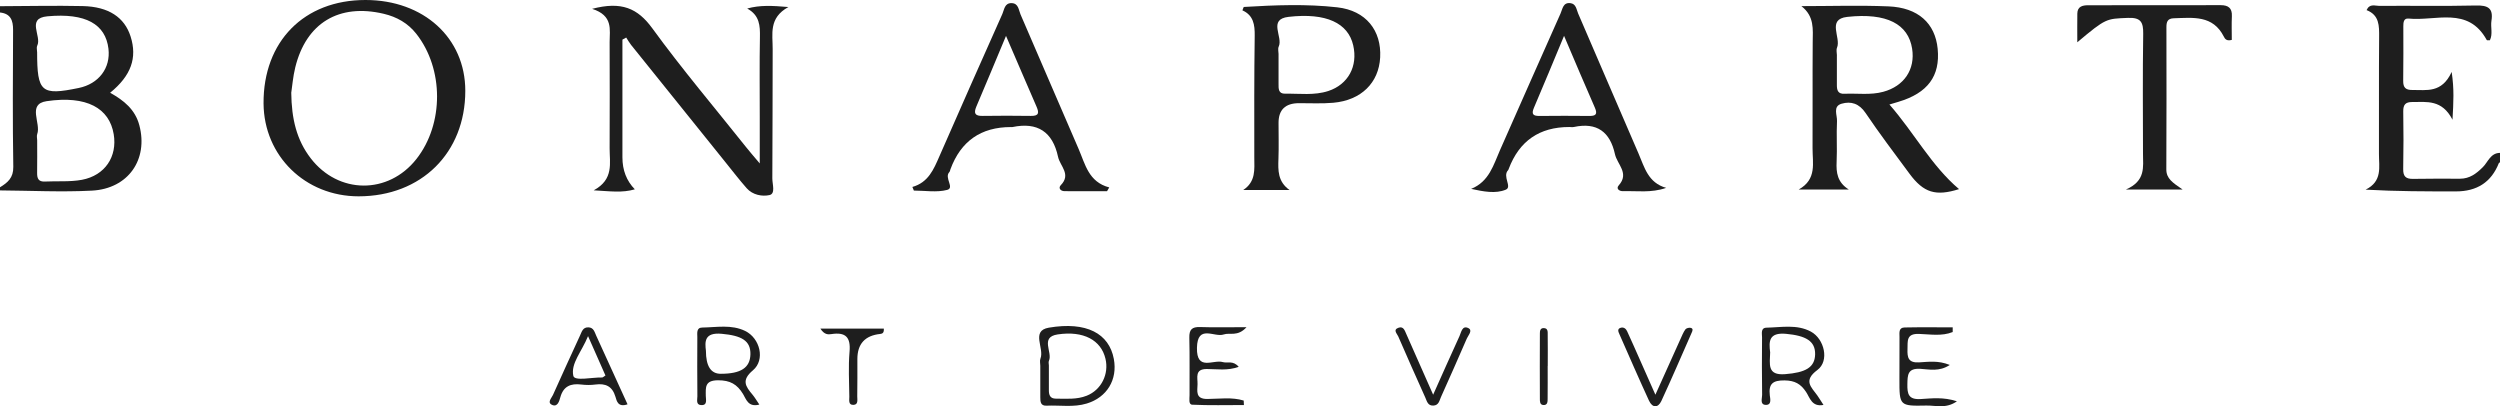
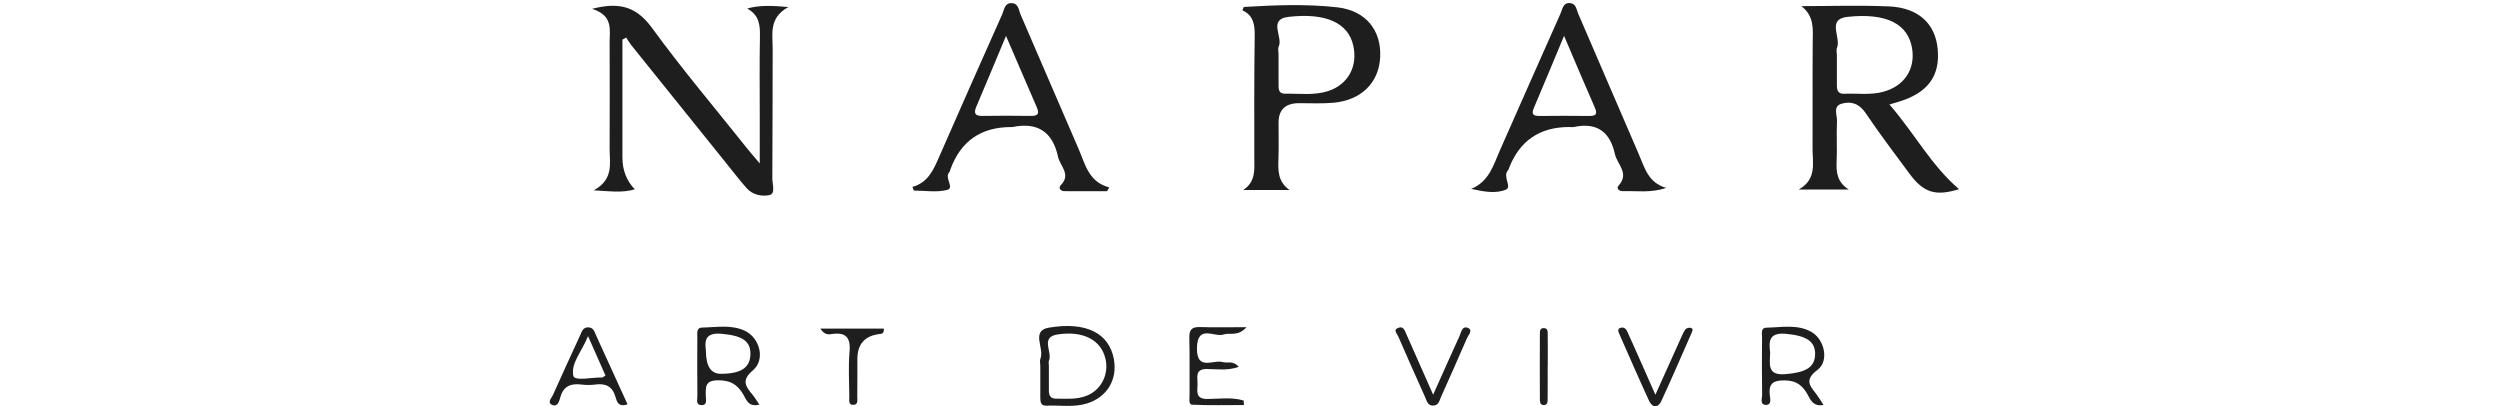
<svg xmlns="http://www.w3.org/2000/svg" width="320" height="52" viewBox="0 0 160 26" fill="none">
  <g clip-path="url(#clip0_473_1714)">
-     <path d="M0 0.397C1.765 0.392 3.531 0.349 5.296 0.389C6.952 0.426 7.968 1.111 8.357 2.331C8.795 3.702 8.392 4.843 7.048 5.937C7.92 6.422 8.653 7.003 8.92 8.026C9.493 10.204 8.216 12.074 5.888 12.2C3.931 12.303 1.963 12.2 0 12.186V11.986C0.491 11.685 0.861 11.384 0.851 10.679C0.803 7.757 0.824 4.835 0.837 1.912C0.84 1.3 0.677 0.871 0 0.799V0.4L0 0.397ZM2.379 8.979C2.379 9.674 2.387 10.37 2.376 11.065C2.371 11.414 2.456 11.64 2.869 11.619C3.661 11.579 4.475 11.651 5.245 11.507C6.725 11.227 7.517 10.018 7.277 8.588C7 6.92 5.544 6.1 2.984 6.475C1.72 6.662 2.64 7.882 2.381 8.585C2.339 8.702 2.376 8.849 2.379 8.979ZM2.376 3.319C2.376 5.903 2.635 6.126 5.037 5.631C6.32 5.367 7.088 4.355 6.941 3.119C6.755 1.548 5.485 0.818 3.035 1.044C1.653 1.169 2.693 2.323 2.381 2.925C2.328 3.029 2.373 3.186 2.373 3.319H2.376Z" fill="#1E1E1E" />
-     <path d="M160 10.386C159.973 10.404 159.933 10.42 159.923 10.447C159.446 11.651 158.531 12.252 157.176 12.25C155.291 12.25 153.408 12.25 151.4 12.138C152.488 11.6 152.251 10.687 152.253 9.858C152.261 7.365 152.243 4.869 152.264 2.376C152.269 1.651 152.283 0.967 151.461 0.647C151.659 0.21 152.003 0.378 152.264 0.376C154.328 0.36 156.392 0.4 158.456 0.352C159.211 0.333 159.584 0.509 159.453 1.324C159.387 1.737 159.552 2.176 159.352 2.578C159.269 2.573 159.168 2.592 159.152 2.562C157.957 0.381 155.888 1.366 154.147 1.188C153.829 1.156 153.813 1.444 153.813 1.683C153.813 2.847 153.824 4.011 153.805 5.175C153.797 5.61 153.971 5.764 154.392 5.759C155.296 5.748 156.272 5.983 156.907 4.603C157.072 5.727 157.024 6.499 156.96 7.663C156.288 6.355 155.315 6.531 154.381 6.529C153.952 6.529 153.803 6.699 153.808 7.123C153.827 8.353 153.829 9.584 153.805 10.815C153.795 11.297 153.979 11.459 154.445 11.448C155.443 11.427 156.443 11.438 157.44 11.438C158.056 11.438 158.485 11.113 158.904 10.695C159.237 10.362 159.392 9.789 160.003 9.784V10.383L160 10.386Z" fill="#1E1E1E" />
-     <path d="M23.389 0C27.112 0 29.781 2.429 29.779 5.812C29.779 9.784 26.968 12.562 22.952 12.565C19.539 12.565 16.891 9.981 16.867 6.622C16.843 2.653 19.456 0 23.389 0ZM18.64 5.919C18.659 7.626 18.989 8.958 19.877 10.119C21.656 12.442 24.853 12.466 26.656 10.17C28.416 7.924 28.408 4.406 26.643 2.163C26.104 1.478 25.392 1.079 24.557 0.882C21.696 0.205 19.592 1.47 18.896 4.315C18.747 4.925 18.699 5.562 18.643 5.919H18.64Z" fill="#1E1E1E" />
    <path d="M115.291 0.392C117.149 0.392 119.011 0.33 120.867 0.408C122.765 0.487 123.851 1.492 124.011 3.122C124.181 4.869 123.373 5.959 121.493 6.518C121.344 6.563 121.197 6.606 120.923 6.688C122.517 8.51 123.613 10.612 125.379 12.104C123.891 12.57 123.115 12.349 122.2 11.107C121.253 9.824 120.285 8.55 119.395 7.229C118.987 6.625 118.464 6.462 117.861 6.638C117.283 6.806 117.589 7.373 117.568 7.754C117.525 8.617 117.584 9.483 117.544 10.346C117.509 11.054 117.592 11.667 118.32 12.128H115.12C116.296 11.467 115.997 10.428 116.003 9.483C116.016 7.221 115.995 4.96 116.013 2.701C116.021 1.878 116.131 1.044 115.288 0.392H115.291ZM117.56 3.551C117.56 4.179 117.565 4.811 117.56 5.439C117.557 5.78 117.632 6.023 118.051 6.001C118.875 5.964 119.709 6.097 120.525 5.876C121.864 5.514 122.584 4.443 122.376 3.116C122.131 1.548 120.763 0.804 118.224 1.081C116.891 1.228 117.845 2.405 117.568 3.055C117.509 3.196 117.56 3.383 117.563 3.548L117.56 3.551Z" fill="#1E1E1E" />
    <path d="M37.893 0.567C39.776 0.069 40.808 0.525 41.747 1.811C43.645 4.419 45.736 6.888 47.747 9.413C47.968 9.693 48.205 9.962 48.624 10.46V7.472C48.624 5.775 48.603 4.078 48.635 2.381C48.648 1.649 48.621 0.983 47.821 0.546C48.629 0.32 49.408 0.36 50.456 0.45C49.181 1.151 49.456 2.187 49.451 3.135C49.437 5.897 49.451 8.66 49.429 11.422C49.429 11.792 49.643 12.397 49.248 12.485C48.784 12.588 48.171 12.482 47.787 12.045C47.304 11.496 46.856 10.913 46.397 10.343C44.395 7.855 42.389 5.365 40.389 2.874C40.272 2.728 40.181 2.56 40.077 2.403C39.997 2.448 39.917 2.491 39.835 2.536C39.835 5.048 39.835 7.559 39.835 10.071C39.835 10.893 40.1 11.575 40.629 12.117C39.816 12.354 39.051 12.239 37.997 12.181C39.301 11.475 39.013 10.436 39.016 9.485C39.024 7.221 39.024 4.96 39.016 2.696C39.016 1.894 39.253 0.996 37.891 0.565L37.893 0.567Z" fill="#1E1E1E" />
    <path d="M82.536 12.162H79.563C80.387 11.619 80.277 10.838 80.275 10.085C80.272 7.488 80.264 4.891 80.301 2.296C80.312 1.58 80.221 0.98 79.515 0.663C79.563 0.551 79.584 0.445 79.611 0.445C81.605 0.325 83.608 0.245 85.589 0.469C87.427 0.677 88.421 1.958 88.331 3.673C88.245 5.301 87.115 6.419 85.328 6.577C84.6 6.641 83.864 6.601 83.131 6.603C82.261 6.607 81.827 7.026 81.827 7.86C81.827 8.625 81.848 9.392 81.821 10.157C81.795 10.9 81.768 11.622 82.536 12.165V12.162ZM81.827 3.473C81.827 4.105 81.827 4.733 81.827 5.365C81.827 5.668 81.805 6.004 82.248 5.996C83.173 5.98 84.109 6.121 85.016 5.823C86.28 5.405 86.915 4.241 86.605 2.898C86.277 1.476 84.88 0.804 82.469 1.079C81.123 1.231 82.133 2.368 81.837 2.983C81.773 3.119 81.827 3.311 81.829 3.476L81.827 3.473Z" fill="#1E1E1E" />
    <path d="M94.149 12.09C95.312 11.621 95.581 10.553 96.005 9.597C97.296 6.683 98.579 3.766 99.877 0.858C100.003 0.581 100.029 0.149 100.496 0.2C100.875 0.24 100.891 0.61 101.003 0.868C102.293 3.854 103.573 6.846 104.867 9.829C105.245 10.7 105.472 11.696 106.635 12.024C105.667 12.362 104.755 12.207 103.859 12.234C103.643 12.239 103.408 12.08 103.597 11.867C104.296 11.086 103.499 10.521 103.357 9.866C103.045 8.441 102.203 7.81 100.731 8.127C100.635 8.148 100.531 8.129 100.432 8.129C98.525 8.129 97.234 9.021 96.56 10.804C96.549 10.836 96.539 10.87 96.517 10.894C96.139 11.291 96.792 11.963 96.373 12.138C95.715 12.413 94.944 12.261 94.152 12.088L94.149 12.09ZM100.101 2.291C99.4 3.974 98.795 5.439 98.171 6.899C97.997 7.306 98.117 7.426 98.531 7.421C99.592 7.408 100.653 7.41 101.715 7.421C102.115 7.424 102.259 7.322 102.075 6.899C101.435 5.447 100.821 3.985 100.099 2.293L100.101 2.291Z" fill="#1E1E1E" />
    <path d="M58.392 11.965C59.411 11.675 59.752 10.849 60.117 10.013C61.445 6.968 62.797 3.932 64.149 0.898C64.275 0.615 64.288 0.192 64.739 0.2C65.187 0.208 65.192 0.639 65.312 0.919C66.557 3.782 67.779 6.659 69.027 9.523C69.453 10.5 69.664 11.648 70.992 11.995C70.944 12.074 70.899 12.157 70.851 12.237C69.941 12.237 69.035 12.242 68.125 12.234C67.877 12.232 67.712 12.037 67.891 11.851C68.568 11.155 67.843 10.631 67.715 10.037C67.373 8.439 66.403 7.794 64.795 8.132C64.763 8.14 64.728 8.132 64.696 8.132C62.781 8.132 61.492 9.032 60.829 10.831C60.805 10.892 60.8 10.972 60.757 11.014C60.413 11.377 61.115 12.024 60.616 12.154C59.949 12.328 59.203 12.197 58.488 12.197C58.456 12.12 58.424 12.043 58.392 11.965ZM64.384 2.299C63.688 3.964 63.093 5.397 62.485 6.824C62.299 7.264 62.413 7.426 62.885 7.418C63.915 7.405 64.947 7.4 65.976 7.418C66.509 7.429 66.504 7.205 66.333 6.814C65.712 5.391 65.104 3.964 64.384 2.296V2.299Z" fill="#1E1E1E" />
-     <path d="M132.947 2.706C132.947 2.019 132.939 1.441 132.949 0.863C132.957 0.413 133.283 0.336 133.64 0.336C136.467 0.333 139.296 0.336 142.123 0.33C142.613 0.33 142.864 0.517 142.84 1.039C142.816 1.556 142.835 2.072 142.835 2.552C142.499 2.648 142.392 2.48 142.328 2.349C141.624 0.951 140.349 1.135 139.123 1.169C138.701 1.18 138.648 1.428 138.651 1.761C138.653 4.784 138.664 7.81 138.645 10.833C138.64 11.435 139.048 11.688 139.685 12.128H136.061C137.333 11.576 137.155 10.687 137.152 9.848C137.149 7.288 137.125 4.731 137.165 2.171C137.176 1.42 137.016 1.111 136.187 1.145C134.8 1.204 134.797 1.151 132.949 2.704L132.947 2.706Z" fill="#1E1E1E" />
    <path d="M66.581 23.44C66.581 23.275 66.531 23.089 66.589 22.945C66.853 22.295 65.957 21.171 67.123 20.971C69.541 20.561 70.981 21.347 71.285 22.971C71.533 24.301 70.845 25.43 69.557 25.824C68.709 26.085 67.84 25.923 66.981 25.963C66.595 25.981 66.579 25.712 66.579 25.43C66.579 24.767 66.579 24.101 66.579 23.438L66.581 23.44ZM67.128 23.392C67.128 23.925 67.128 24.458 67.128 24.988C67.128 25.289 67.216 25.513 67.573 25.513C68.237 25.515 68.912 25.579 69.549 25.326C70.48 24.956 70.987 23.946 70.749 22.956C70.467 21.77 69.349 21.155 67.691 21.403C66.536 21.576 67.384 22.545 67.131 23.091C67.093 23.174 67.125 23.288 67.128 23.387V23.392Z" fill="#1E1E1E" />
    <path d="M48.597 25.893C47.885 26.08 47.755 25.55 47.557 25.222C47.179 24.594 46.728 24.335 45.952 24.338C45.101 24.343 45.165 24.791 45.171 25.345C45.173 25.574 45.293 25.957 44.861 25.925C44.528 25.901 44.632 25.571 44.632 25.366C44.621 24.104 44.621 22.844 44.629 21.581C44.629 21.331 44.557 20.968 44.939 20.963C45.861 20.95 46.811 20.753 47.691 21.181C48.643 21.645 48.987 23.027 48.189 23.699C47.432 24.333 47.715 24.727 48.16 25.257C48.307 25.433 48.424 25.635 48.6 25.896L48.597 25.893ZM45.179 22.447C45.179 23.432 45.495 23.924 46.128 23.922C47.419 23.922 48.005 23.536 48.027 22.678C48.048 21.802 47.459 21.477 46.189 21.363C45.061 21.259 45.112 21.885 45.179 22.447Z" fill="#1E1E1E" />
    <path d="M116.707 25.915C115.952 26.061 115.829 25.446 115.589 25.086C115.245 24.564 114.859 24.354 114.213 24.346C113.469 24.338 113.181 24.554 113.267 25.299C113.293 25.518 113.403 25.928 113.003 25.912C112.619 25.896 112.779 25.497 112.776 25.27C112.757 24.045 112.76 22.82 112.771 21.594C112.771 21.355 112.669 20.979 113.059 20.971C114.011 20.952 114.995 20.742 115.893 21.221C116.765 21.69 117.093 23.102 116.312 23.68C115.389 24.364 115.92 24.767 116.307 25.307C116.435 25.488 116.549 25.678 116.704 25.917L116.707 25.915ZM113.291 22.532C113.272 23.307 113.077 24.04 114.253 23.946C115.536 23.845 116.149 23.528 116.168 22.681C116.187 21.823 115.565 21.482 114.309 21.365C113.187 21.261 113.208 21.871 113.288 22.535L113.291 22.532Z" fill="#1E1E1E" />
    <path d="M40.16 25.877C39.557 26.082 39.472 25.678 39.387 25.387C39.187 24.719 38.755 24.522 38.104 24.61C37.811 24.649 37.501 24.647 37.205 24.61C36.525 24.524 36.053 24.719 35.859 25.433C35.795 25.67 35.685 26.053 35.357 25.923C34.984 25.773 35.301 25.478 35.389 25.278C35.957 24.002 36.544 22.734 37.125 21.466C37.235 21.229 37.299 20.944 37.648 20.95C38 20.955 38.053 21.259 38.16 21.488C38.827 22.937 39.485 24.391 40.163 25.877H40.16ZM37.635 21.512C37.224 22.521 36.517 23.264 36.693 24.055C36.773 24.41 37.891 24.141 38.536 24.159C38.584 24.159 38.637 24.101 38.749 24.032C38.411 23.264 38.069 22.495 37.635 21.512Z" fill="#1E1E1E" />
-     <path d="M124.971 21.251C124.272 21.533 123.517 21.392 122.8 21.37C121.989 21.347 122.099 21.842 122.08 22.343C122.061 22.873 122.125 23.23 122.816 23.192C123.416 23.16 124.045 23.054 124.784 23.358C124.104 23.805 123.469 23.637 122.899 23.605C122.085 23.557 122.083 24 122.072 24.588C122.061 25.212 122.141 25.587 122.925 25.539C123.635 25.497 124.373 25.398 125.243 25.683C124.544 26.176 123.88 25.941 123.283 25.955C121.563 25.992 121.56 25.968 121.563 24.25C121.563 23.352 121.56 22.457 121.568 21.56C121.568 21.309 121.499 20.966 121.893 20.958C122.92 20.936 123.947 20.95 124.973 20.95C124.973 21.051 124.973 21.149 124.973 21.251H124.971Z" fill="#1E1E1E" />
    <path d="M79.285 23.475C78.549 23.741 77.885 23.619 77.243 23.616C76.451 23.611 76.653 24.162 76.643 24.586C76.632 25.028 76.493 25.539 77.267 25.534C78.043 25.529 78.835 25.403 79.597 25.635C79.603 25.731 79.608 25.827 79.611 25.923C78.509 25.923 77.405 25.952 76.307 25.901C76.051 25.891 76.133 25.513 76.131 25.294C76.123 24.066 76.147 22.838 76.117 21.613C76.104 21.088 76.291 20.915 76.805 20.931C77.715 20.963 78.624 20.939 79.779 20.939C79.208 21.568 78.707 21.269 78.32 21.405C77.725 21.616 76.635 20.726 76.605 22.26C76.576 23.781 77.656 22.99 78.261 23.174C78.555 23.262 78.915 23.051 79.277 23.477L79.285 23.475Z" fill="#1E1E1E" />
    <path d="M91.72 25.265C92.325 23.912 92.859 22.705 93.408 21.509C93.52 21.264 93.579 20.803 93.976 21C94.272 21.149 93.965 21.459 93.875 21.669C93.336 22.921 92.779 24.162 92.224 25.406C92.12 25.638 92.085 25.939 91.736 25.957C91.376 25.976 91.323 25.675 91.219 25.443C90.635 24.141 90.051 22.836 89.485 21.525C89.416 21.363 89.12 21.099 89.517 20.971C89.819 20.872 89.904 21.152 89.997 21.363C90.549 22.607 91.099 23.851 91.723 25.265H91.72Z" fill="#1E1E1E" />
    <path d="M105.947 25.257C106.528 23.965 107.037 22.828 107.552 21.693C107.648 21.483 107.733 21.261 107.867 21.078C107.925 21 108.112 20.955 108.213 20.984C108.384 21.032 108.32 21.179 108.264 21.301C107.621 22.756 106.997 24.218 106.328 25.662C106.115 26.117 105.755 26.117 105.536 25.643C104.885 24.229 104.264 22.801 103.637 21.376C103.576 21.237 103.485 21.046 103.728 20.976C103.912 20.923 104.056 21.03 104.131 21.189C104.408 21.791 104.675 22.396 104.944 23.003C105.251 23.696 105.557 24.389 105.944 25.26L105.947 25.257Z" fill="#1E1E1E" />
    <path d="M52.504 21.032H56.565C56.584 21.304 56.475 21.357 56.333 21.373C55.359 21.474 54.872 22.01 54.872 22.98C54.872 23.773 54.877 24.57 54.864 25.363C54.861 25.571 54.947 25.901 54.619 25.912C54.277 25.925 54.36 25.595 54.357 25.387C54.347 24.426 54.288 23.462 54.371 22.508C54.453 21.573 54.112 21.245 53.216 21.381C53.008 21.413 52.76 21.432 52.504 21.03V21.032Z" fill="#1E1E1E" />
    <path d="M99.051 23.419C99.051 24.117 99.056 24.812 99.048 25.51C99.048 25.699 99.053 25.947 98.763 25.92C98.552 25.901 98.552 25.694 98.552 25.537C98.547 24.143 98.544 22.75 98.552 21.357C98.552 21.203 98.563 20.998 98.789 20.998C99.085 20.998 99.051 21.248 99.053 21.432C99.064 22.095 99.056 22.758 99.056 23.422L99.051 23.419Z" fill="#1E1E1E" />
  </g>
  <defs>
    <clipPath id="clip0_473_1714">
      <rect width="160" height="26" fill="white" />
    </clipPath>
  </defs>
</svg>